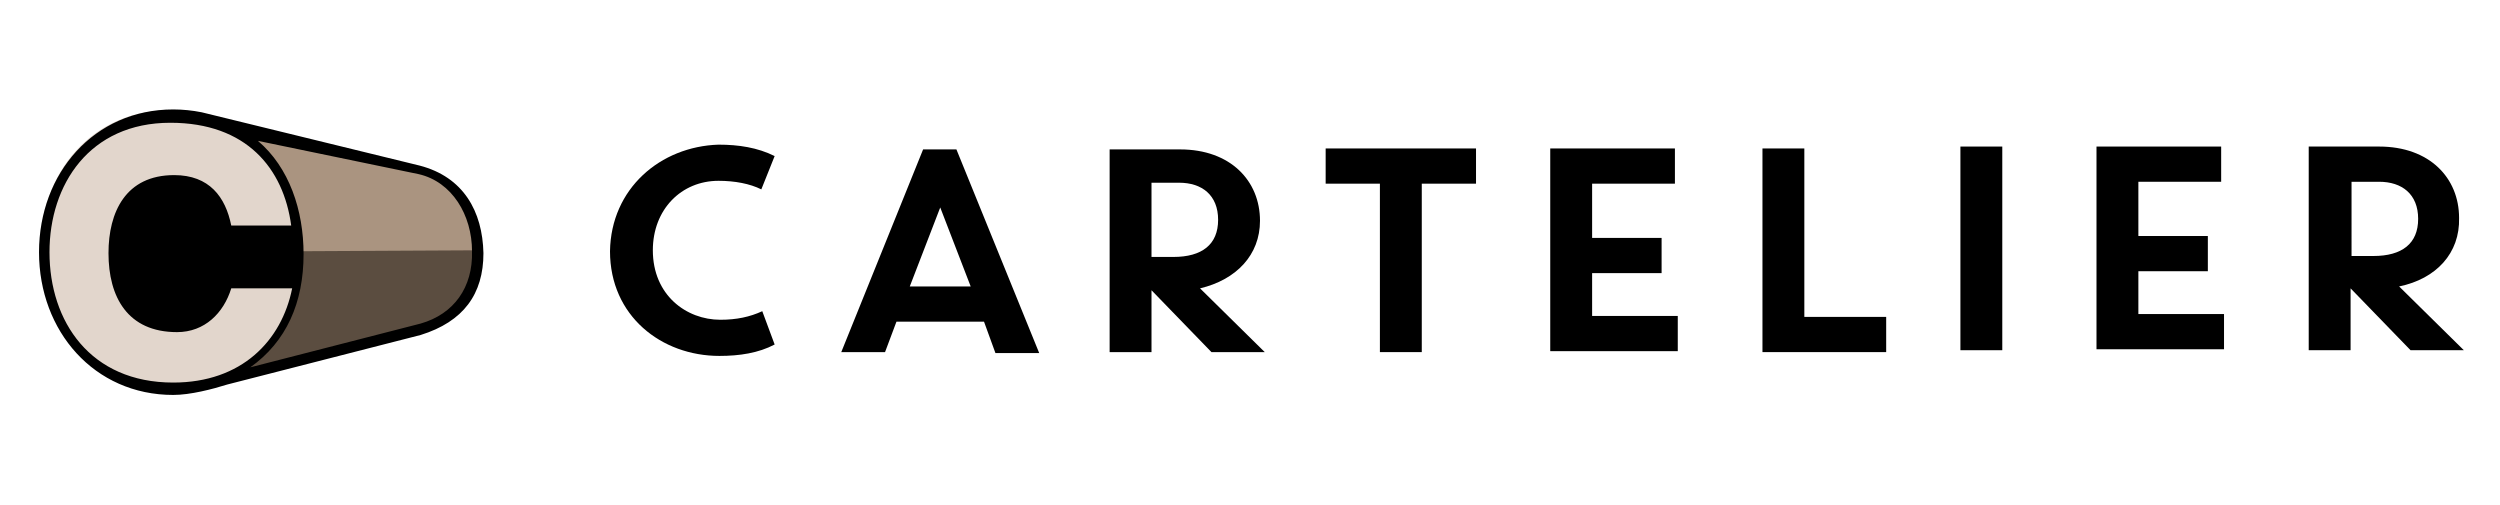
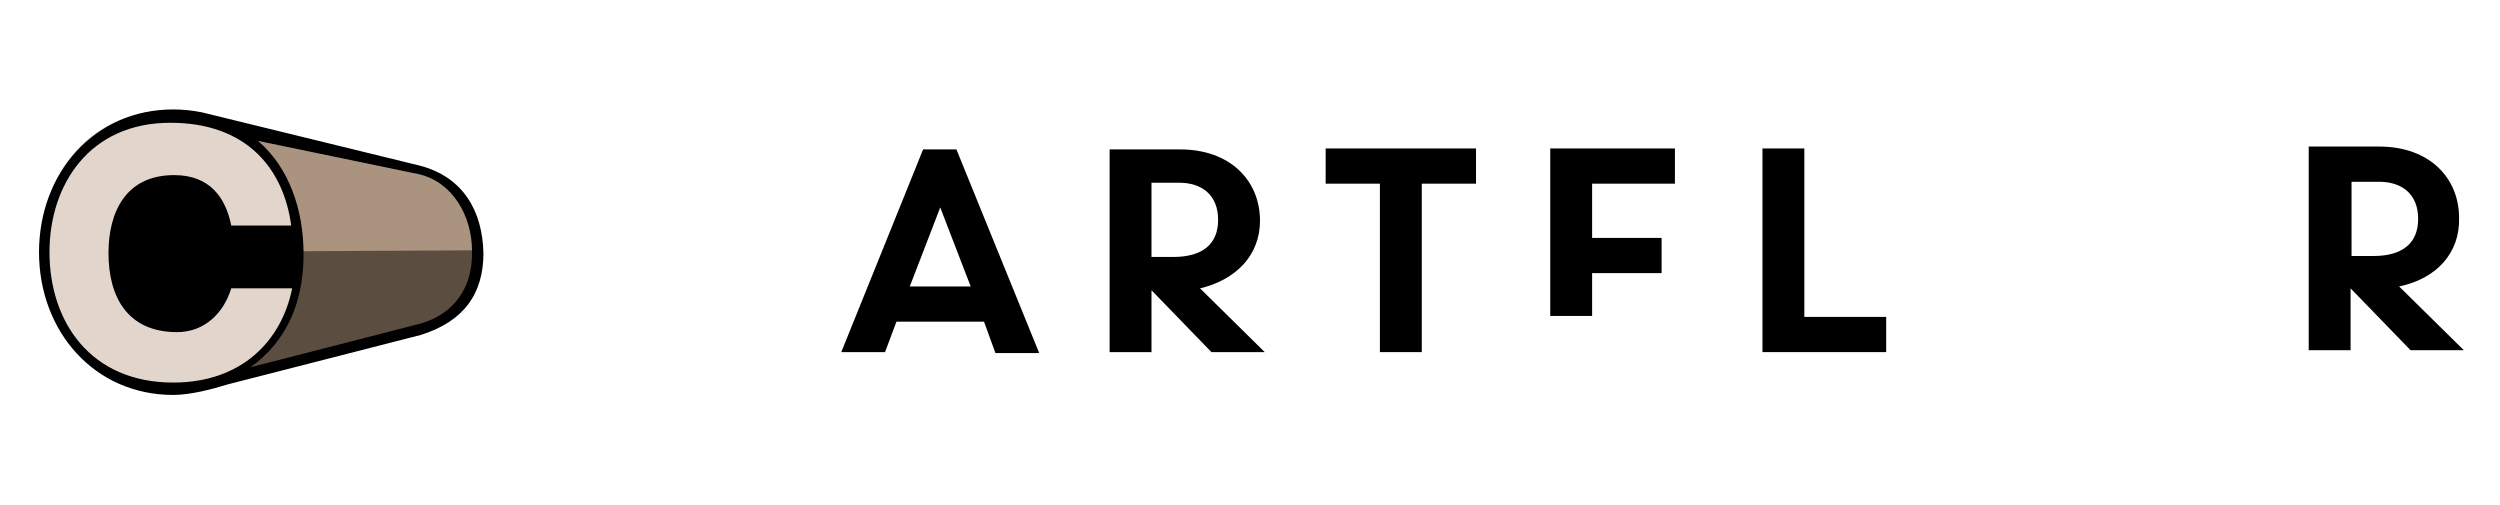
<svg xmlns="http://www.w3.org/2000/svg" enable-background="new 0 0 262.7 53.1" viewBox="0 0 262.7 53.1">
-   <path d="m75.5 15.2c2.1 0 4.1.3 5.9 1.2l-1.4 3.5c-1.2-.6-2.8-.9-4.5-.9-3.9 0-6.9 3-6.9 7.3 0 4.7 3.5 7.3 7.1 7.3 1.7 0 3.1-.3 4.4-.9l1.3 3.5c-1.7.9-3.7 1.2-5.8 1.2-6.1 0-11.5-4.2-11.5-11 .1-6.6 5.3-11 11.4-11.2z" />
  <path d="m103.4 33.8h-9.2l-1.2 3.2h-4.6l8.6-21.3h3.5l8.7 21.4h-4.6zm-7.8-3.7h6.4l-3.2-8.3z" />
  <path d="m126.1 30.3 6.8 6.7h-5.6l-6.3-6.5v6.5h-4.4v-21.3h7.4c5.3 0 8.4 3.3 8.4 7.5 0 3.6-2.5 6.2-6.3 7.1zm-5.1-3.3h2.3c3 0 4.7-1.3 4.7-3.9s-1.7-3.9-4.1-3.9h-2.9z" />
  <path d="m145 19.3h-5.7v-3.7h15.8v3.7h-5.7v17.7h-4.4z" />
-   <path d="m162.9 15.6h13.1v3.7h-8.7v5.7h7.3v3.7h-7.3v4.5h9v3.7h-13.4z" />
+   <path d="m162.9 15.6h13.1v3.7h-8.7v5.7h7.3v3.7h-7.3v4.5h9h-13.4z" />
  <path d="m185.2 15.6h4.4v17.7h8.6v3.7h-13z" />
-   <path d="m210.4 15.4v21.4h-4.4v-21.4z" />
-   <path d="m220.3 15.4h13.1v3.7h-8.7v5.7h7.3v3.7h-7.3v4.5h9v3.7h-13.4z" />
  <path d="m252.1 30.1 6.8 6.7h-5.6l-6.3-6.5v6.5h-4.4v-21.4h7.4c5.3 0 8.4 3.3 8.4 7.5.1 3.7-2.4 6.4-6.3 7.2zm-5-3.2h2.3c3 0 4.7-1.3 4.7-3.9s-1.7-3.9-4.1-3.9h-2.9z" />
  <path d="m26.2 14.1 19.3 4.2 3.3 2.6 1.7 7.2-1.9 4.1-3.1 1.8-19.3 5.3h-1.1l4-3.8.9-1.7 1-2.5.2-3.2-.2-4.3-1-3.7z" fill="#aa9480" />
  <path d="m45.1 34.2-20.7 5.4c4.4-2.6 7-7 7-13.2l18.9-.1s.2 1.8-1.1 4.5c-2.3 2.8-4.1 3.4-4.1 3.4z" fill="#5b4d40" />
  <path d="m31.6 26.3c0 8.1-5.9 14.7-13.9 14.7s-13.5-6.5-13.5-14.7 5.5-14.7 13.5-14.7 13.9 6.6 13.9 14.7z" fill="#e2d6cc" />
  <path d="m44.1 17.4-22.9-5.6c-1-.2-2-.3-3-.3-8.3 0-14.1 6.7-14.1 15s5.8 15 14.1 15c1.8 0 4.1-.6 5.7-1.1l20.3-5.2c4.5-1.4 6.6-4.3 6.6-8.6-.1-4.4-2.1-8-6.7-9.2zm-25.9 22.8c-8.7 0-13-6.4-13-13.7 0-7.1 4.2-13.6 12.7-13.6 8 0 11.9 4.8 12.7 10.8h-6.3c-.6-3-2.3-5.3-6-5.3-5.1 0-6.9 3.9-6.9 8.2 0 4.6 2 8.3 7.2 8.3 2.9 0 4.9-2 5.7-4.6h6.4c-1.1 5.5-5.3 9.9-12.5 9.9zm26-6.2-17.9 4.6c3.8-2.7 5.6-6.8 5.6-11.9 0-4.6-1.5-9.1-4.8-11.9l16.9 3.5c3.5.8 5.6 4.3 5.6 8.1.1 3.8-1.9 6.6-5.4 7.6z" />
</svg>